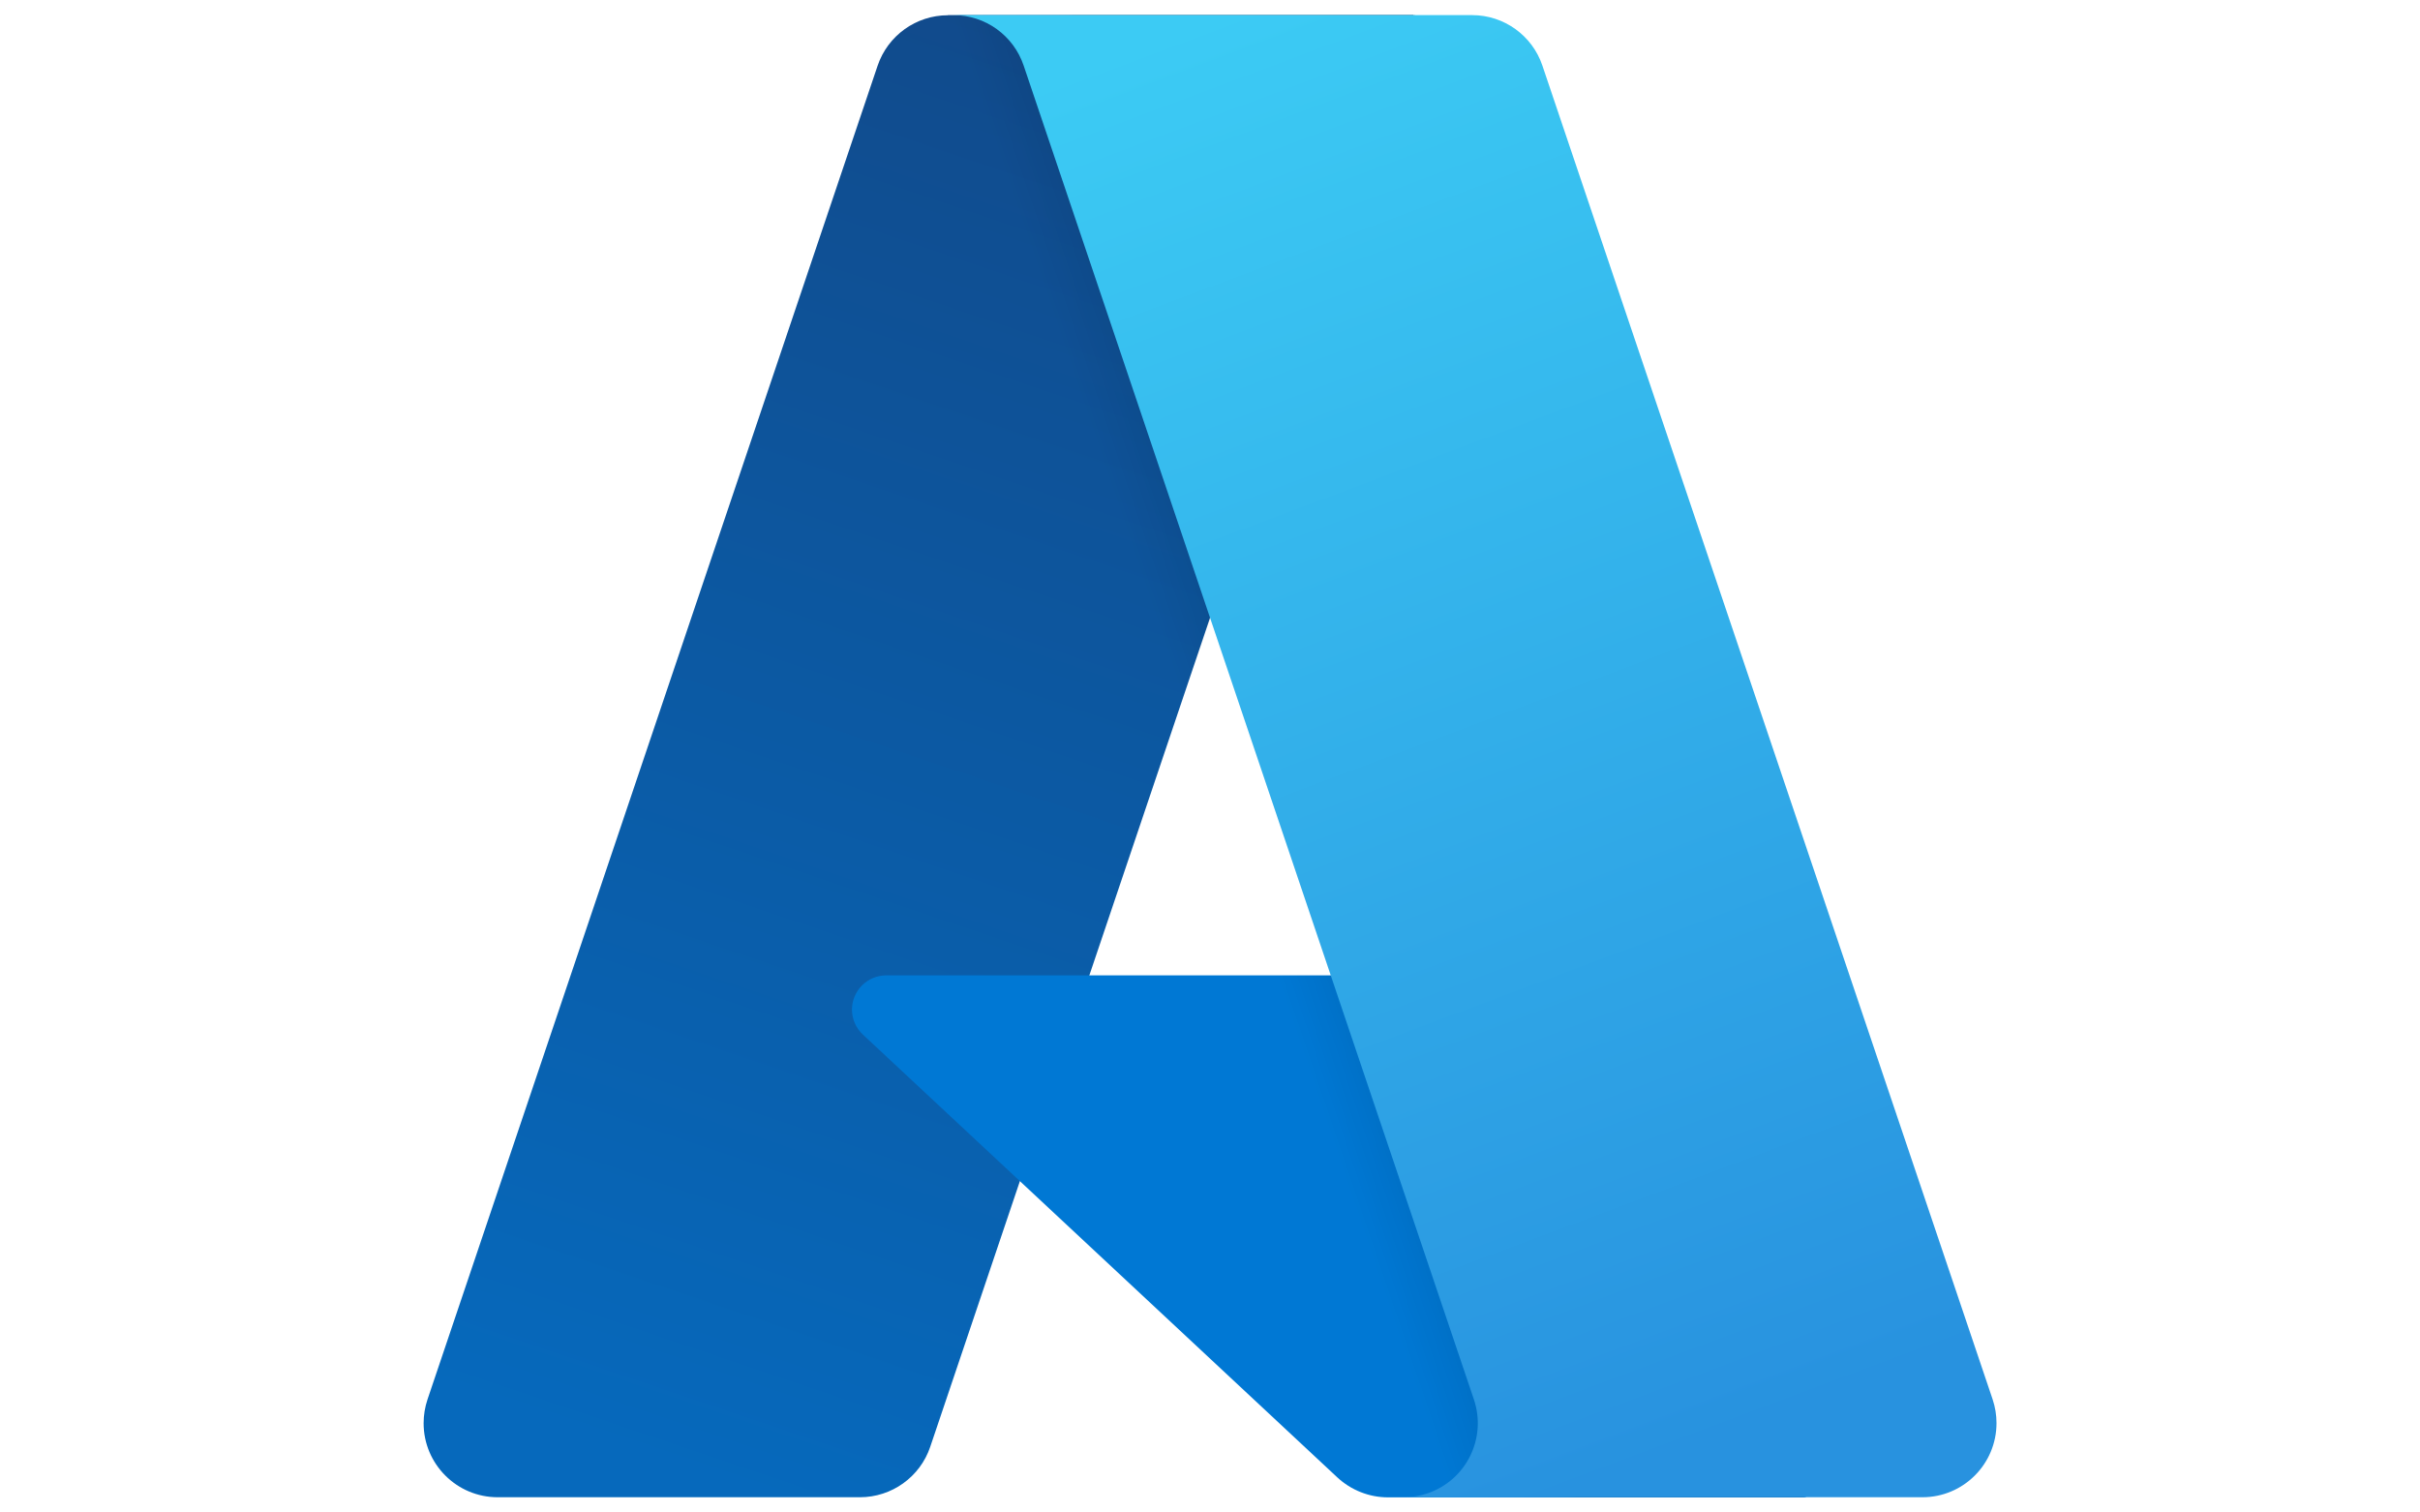
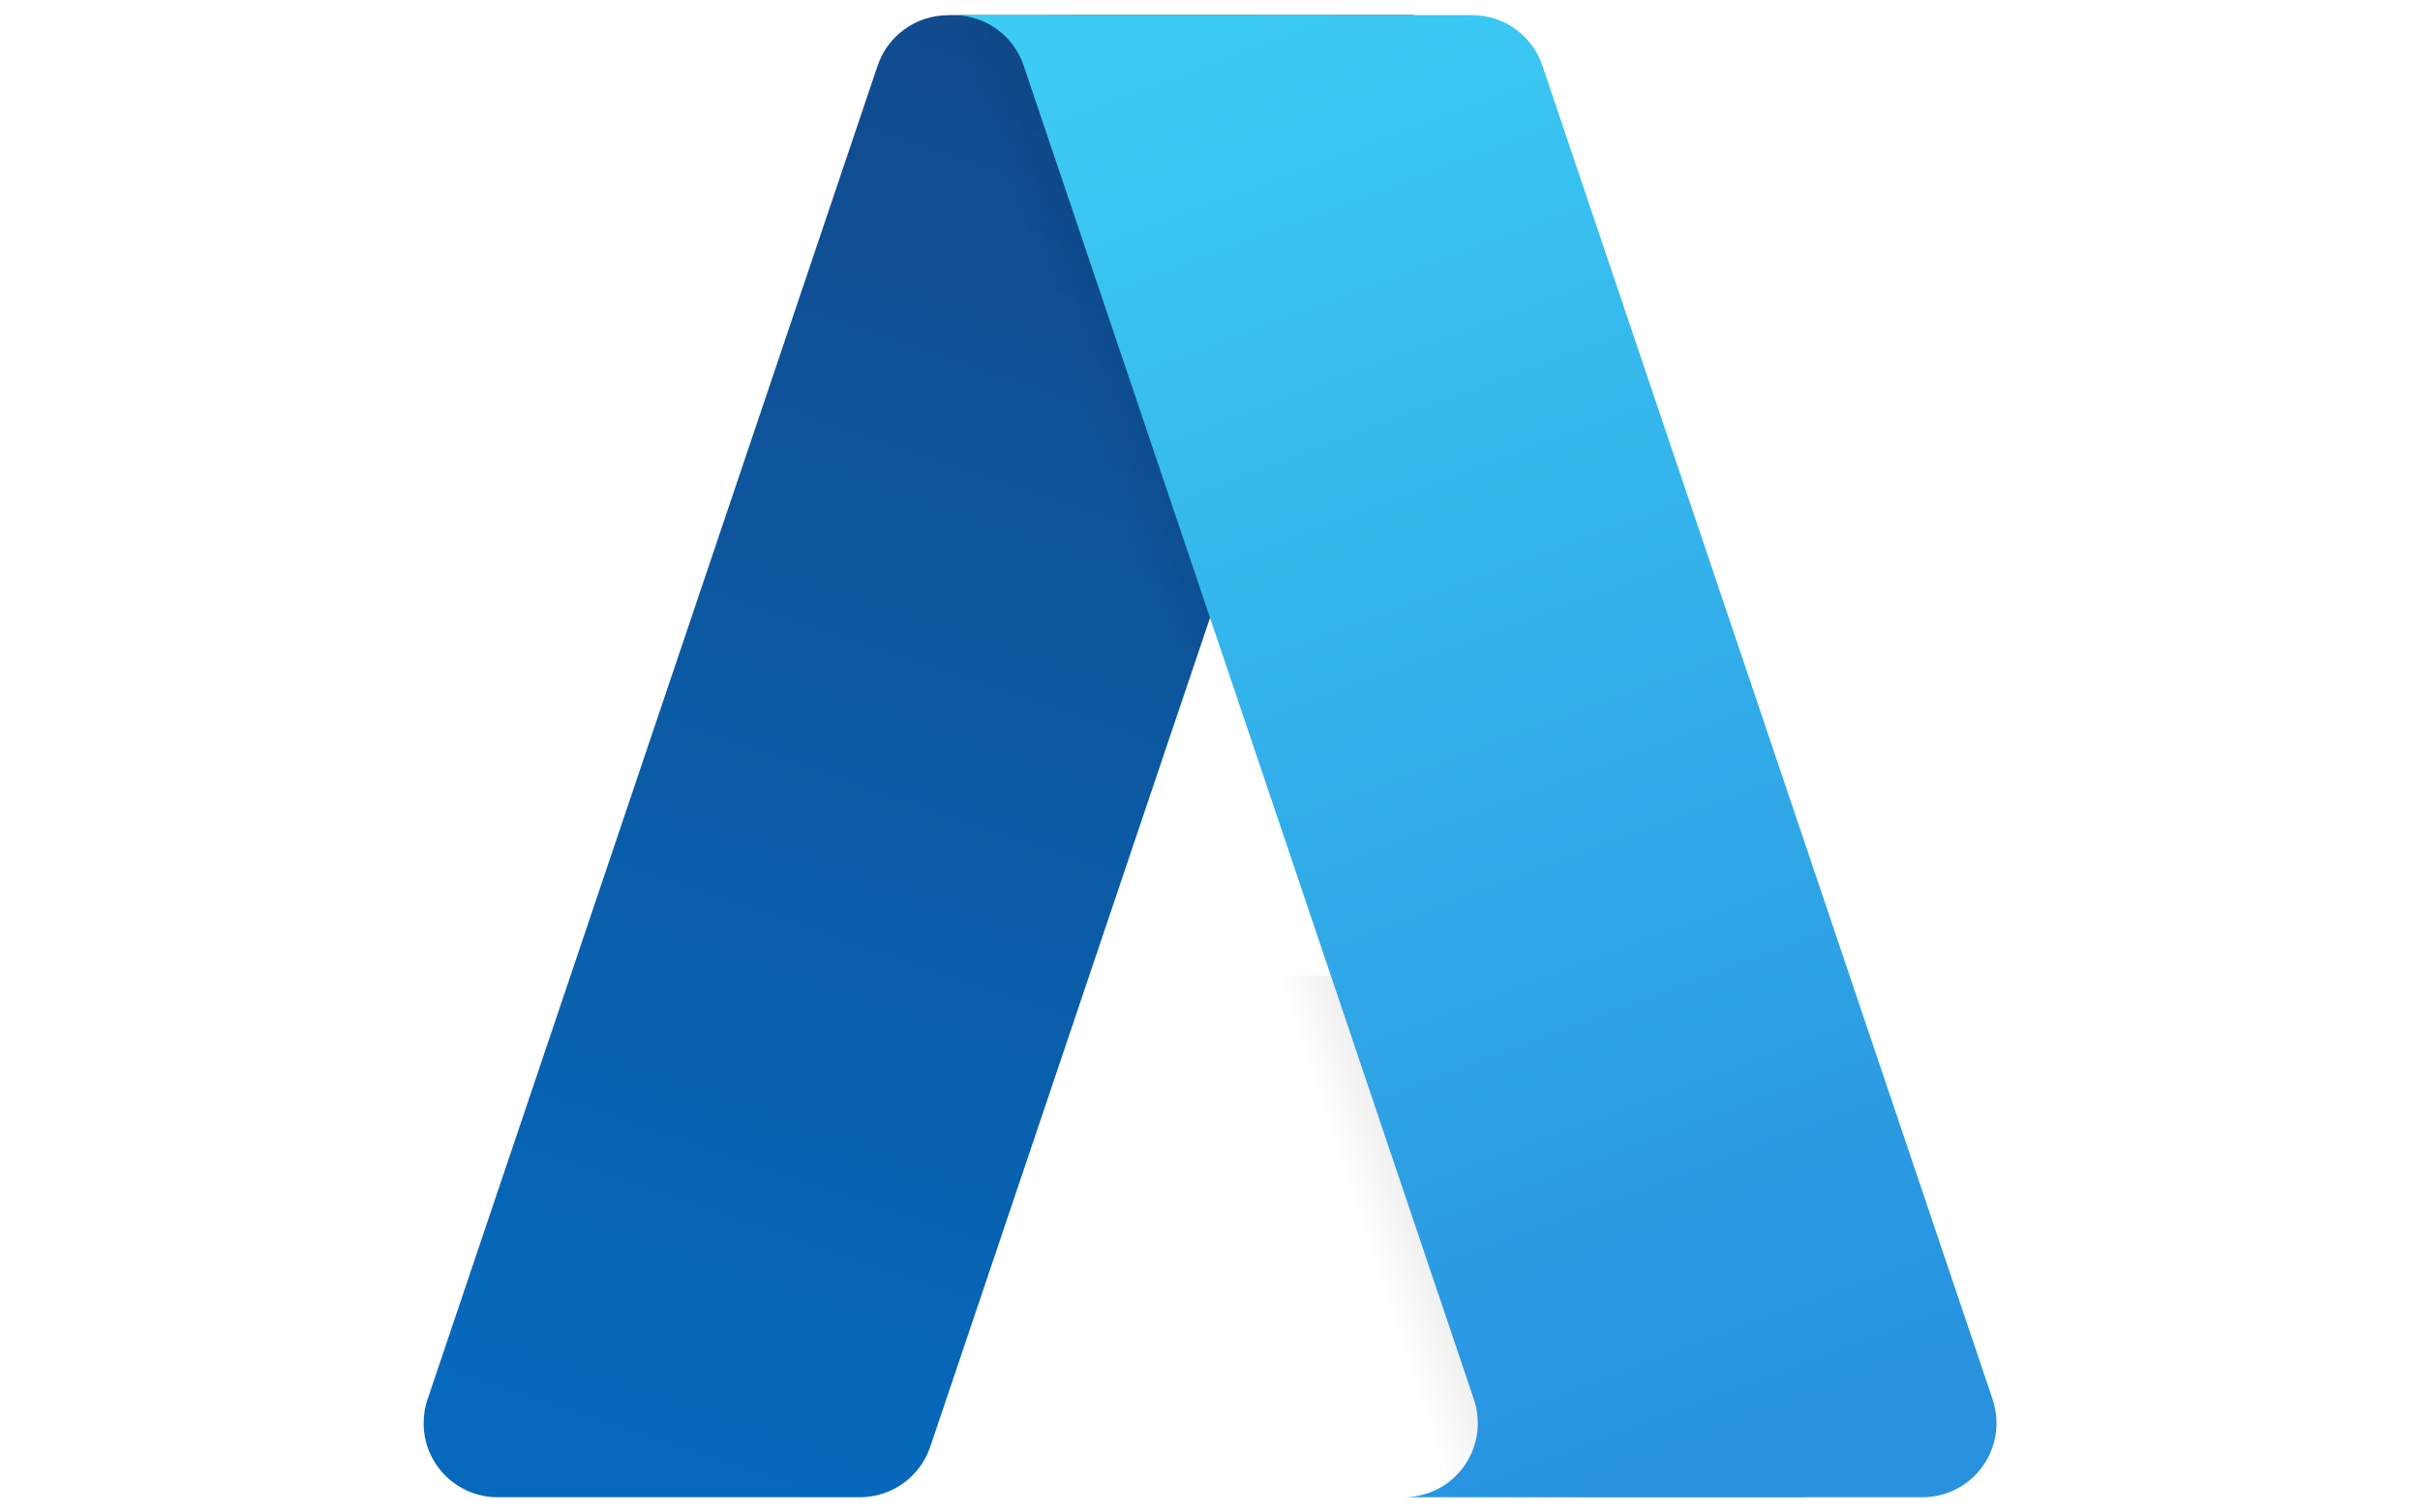
<svg xmlns="http://www.w3.org/2000/svg" id="Layer_1" viewBox="0 0 200 125">
  <defs>
    <style>.cls-1{fill:url(#linear-gradient);}.cls-2{fill:#0078d4;}.cls-3{fill:url(#linear-gradient-3);}.cls-4{fill:url(#linear-gradient-2);}</style>
    <linearGradient id="linear-gradient" x1="-1408.65" y1="2632.59" x2="-1434.22" y2="2708.12" gradientTransform="translate(2293.38 -4103.09) scale(1.56)" gradientUnits="userSpaceOnUse">
      <stop offset="0" stop-color="#114a8b" />
      <stop offset="1" stop-color="#0669bc" />
    </linearGradient>
    <linearGradient id="linear-gradient-2" x1="-1400.66" y1="2667.79" x2="-1406.58" y2="2669.79" gradientTransform="translate(2293.38 -4103.09) scale(1.56)" gradientUnits="userSpaceOnUse">
      <stop offset="0" stop-color="#000" stop-opacity=".3" />
      <stop offset=".07" stop-color="#000" stop-opacity=".2" />
      <stop offset=".32" stop-color="#000" stop-opacity=".1" />
      <stop offset=".62" stop-color="#000" stop-opacity=".05" />
      <stop offset="1" stop-color="#000" stop-opacity="0" />
    </linearGradient>
    <linearGradient id="linear-gradient-3" x1="-1403.73" y1="2630.32" x2="-1375.67" y2="2705.09" gradientTransform="translate(2293.38 -4103.09) scale(1.56)" gradientUnits="userSpaceOnUse">
      <stop offset="0" stop-color="#3ccbf4" />
      <stop offset="1" stop-color="#2892df" />
    </linearGradient>
  </defs>
  <path class="cls-1" d="M78.34,1.25h38.47l-39.93,118.32c-.84,2.49-3.18,4.17-5.81,4.17h-29.94c-3.38,0-6.12-2.74-6.12-6.12,0-.67,.11-1.33,.32-1.96L72.53,5.43c.84-2.49,3.18-4.17,5.81-4.17h0Z" />
-   <path class="cls-2" d="M134.24,80.61h-61c-1.56,0-2.82,1.26-2.83,2.82,0,.78,.32,1.53,.9,2.07l39.2,36.59c1.14,1.06,2.64,1.66,4.2,1.66h34.54l-15.01-43.13Z" />
  <path class="cls-4" d="M78.34,1.25c-2.66-.01-5.02,1.71-5.83,4.25L35.37,115.56c-1.14,3.18,.51,6.68,3.69,7.82,.67,.24,1.37,.36,2.08,.36h30.71c2.33-.42,4.25-2.05,5.04-4.28l7.41-21.83,26.46,24.68c1.11,.92,2.5,1.42,3.94,1.44h34.41l-15.09-43.13h-44S116.95,1.25,116.95,1.25h-38.61Z" />
  <path class="cls-3" d="M127.47,5.42c-.84-2.49-3.18-4.17-5.8-4.17h-42.87c2.63,0,4.96,1.68,5.8,4.17l37.21,110.24c1.08,3.21-.64,6.68-3.84,7.76-.63,.21-1.29,.32-1.96,.32h42.87c3.38,0,6.12-2.74,6.12-6.13,0-.67-.11-1.33-.32-1.96L127.47,5.42Z" />
</svg>